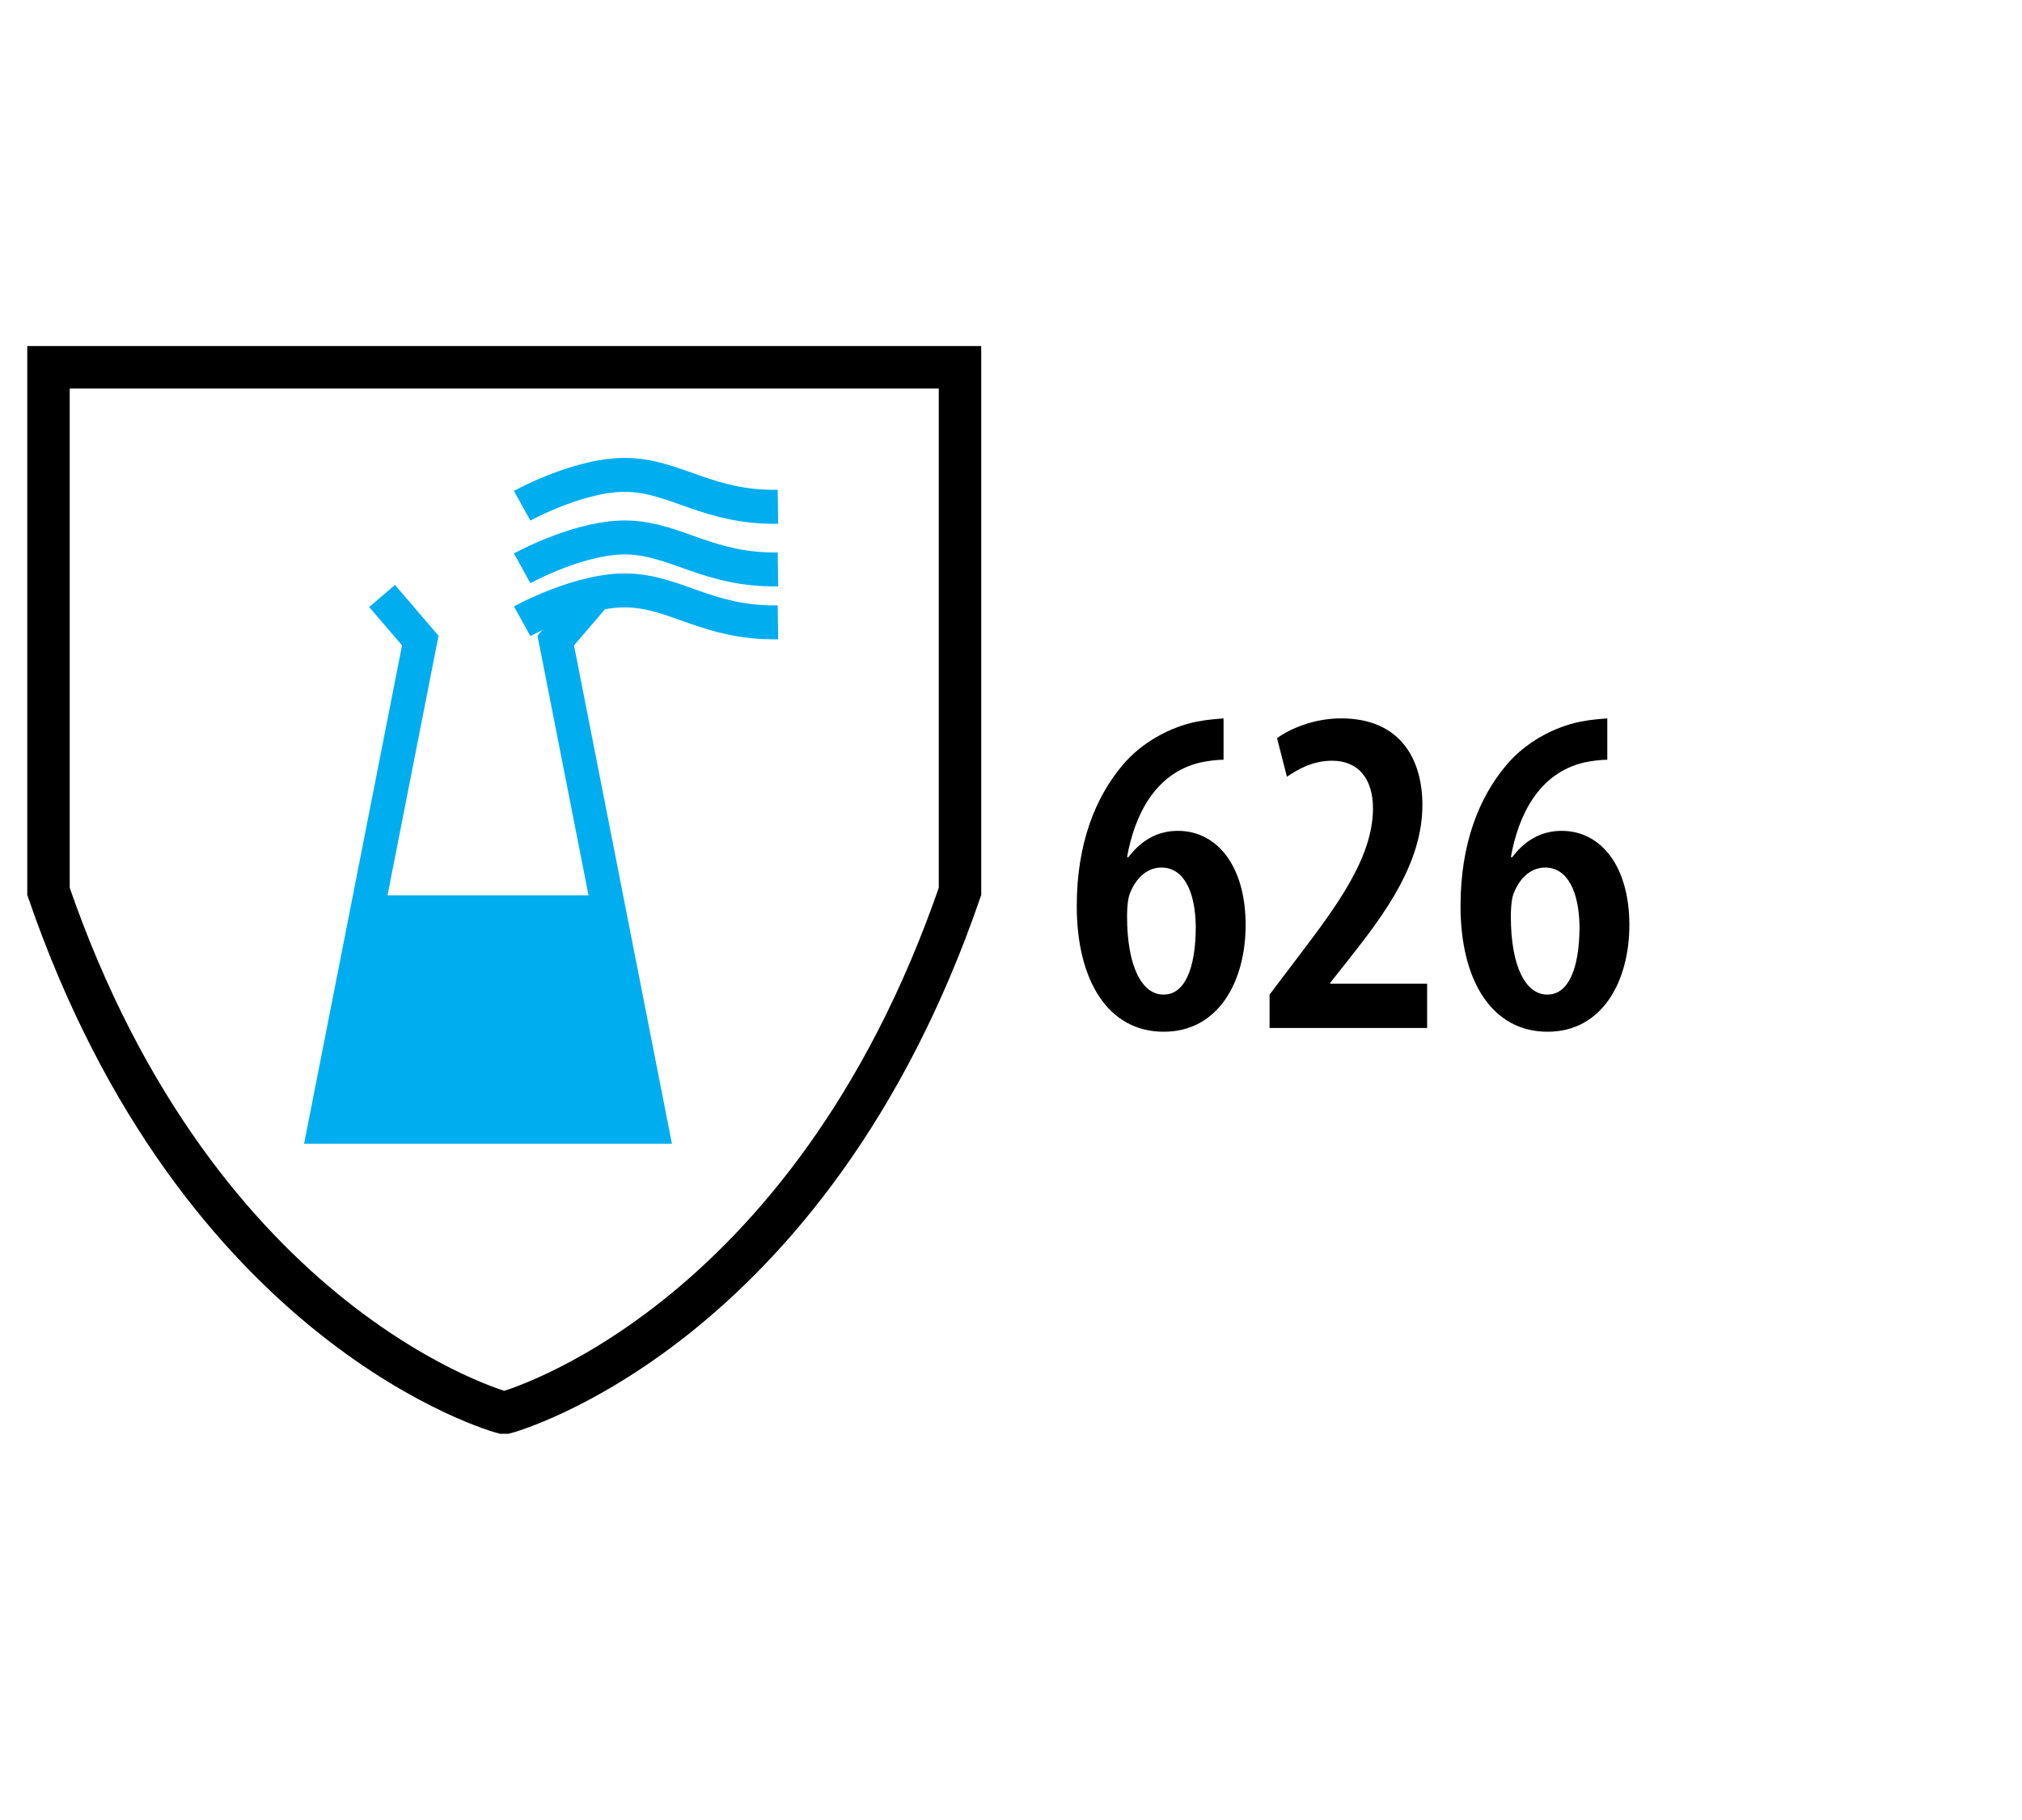
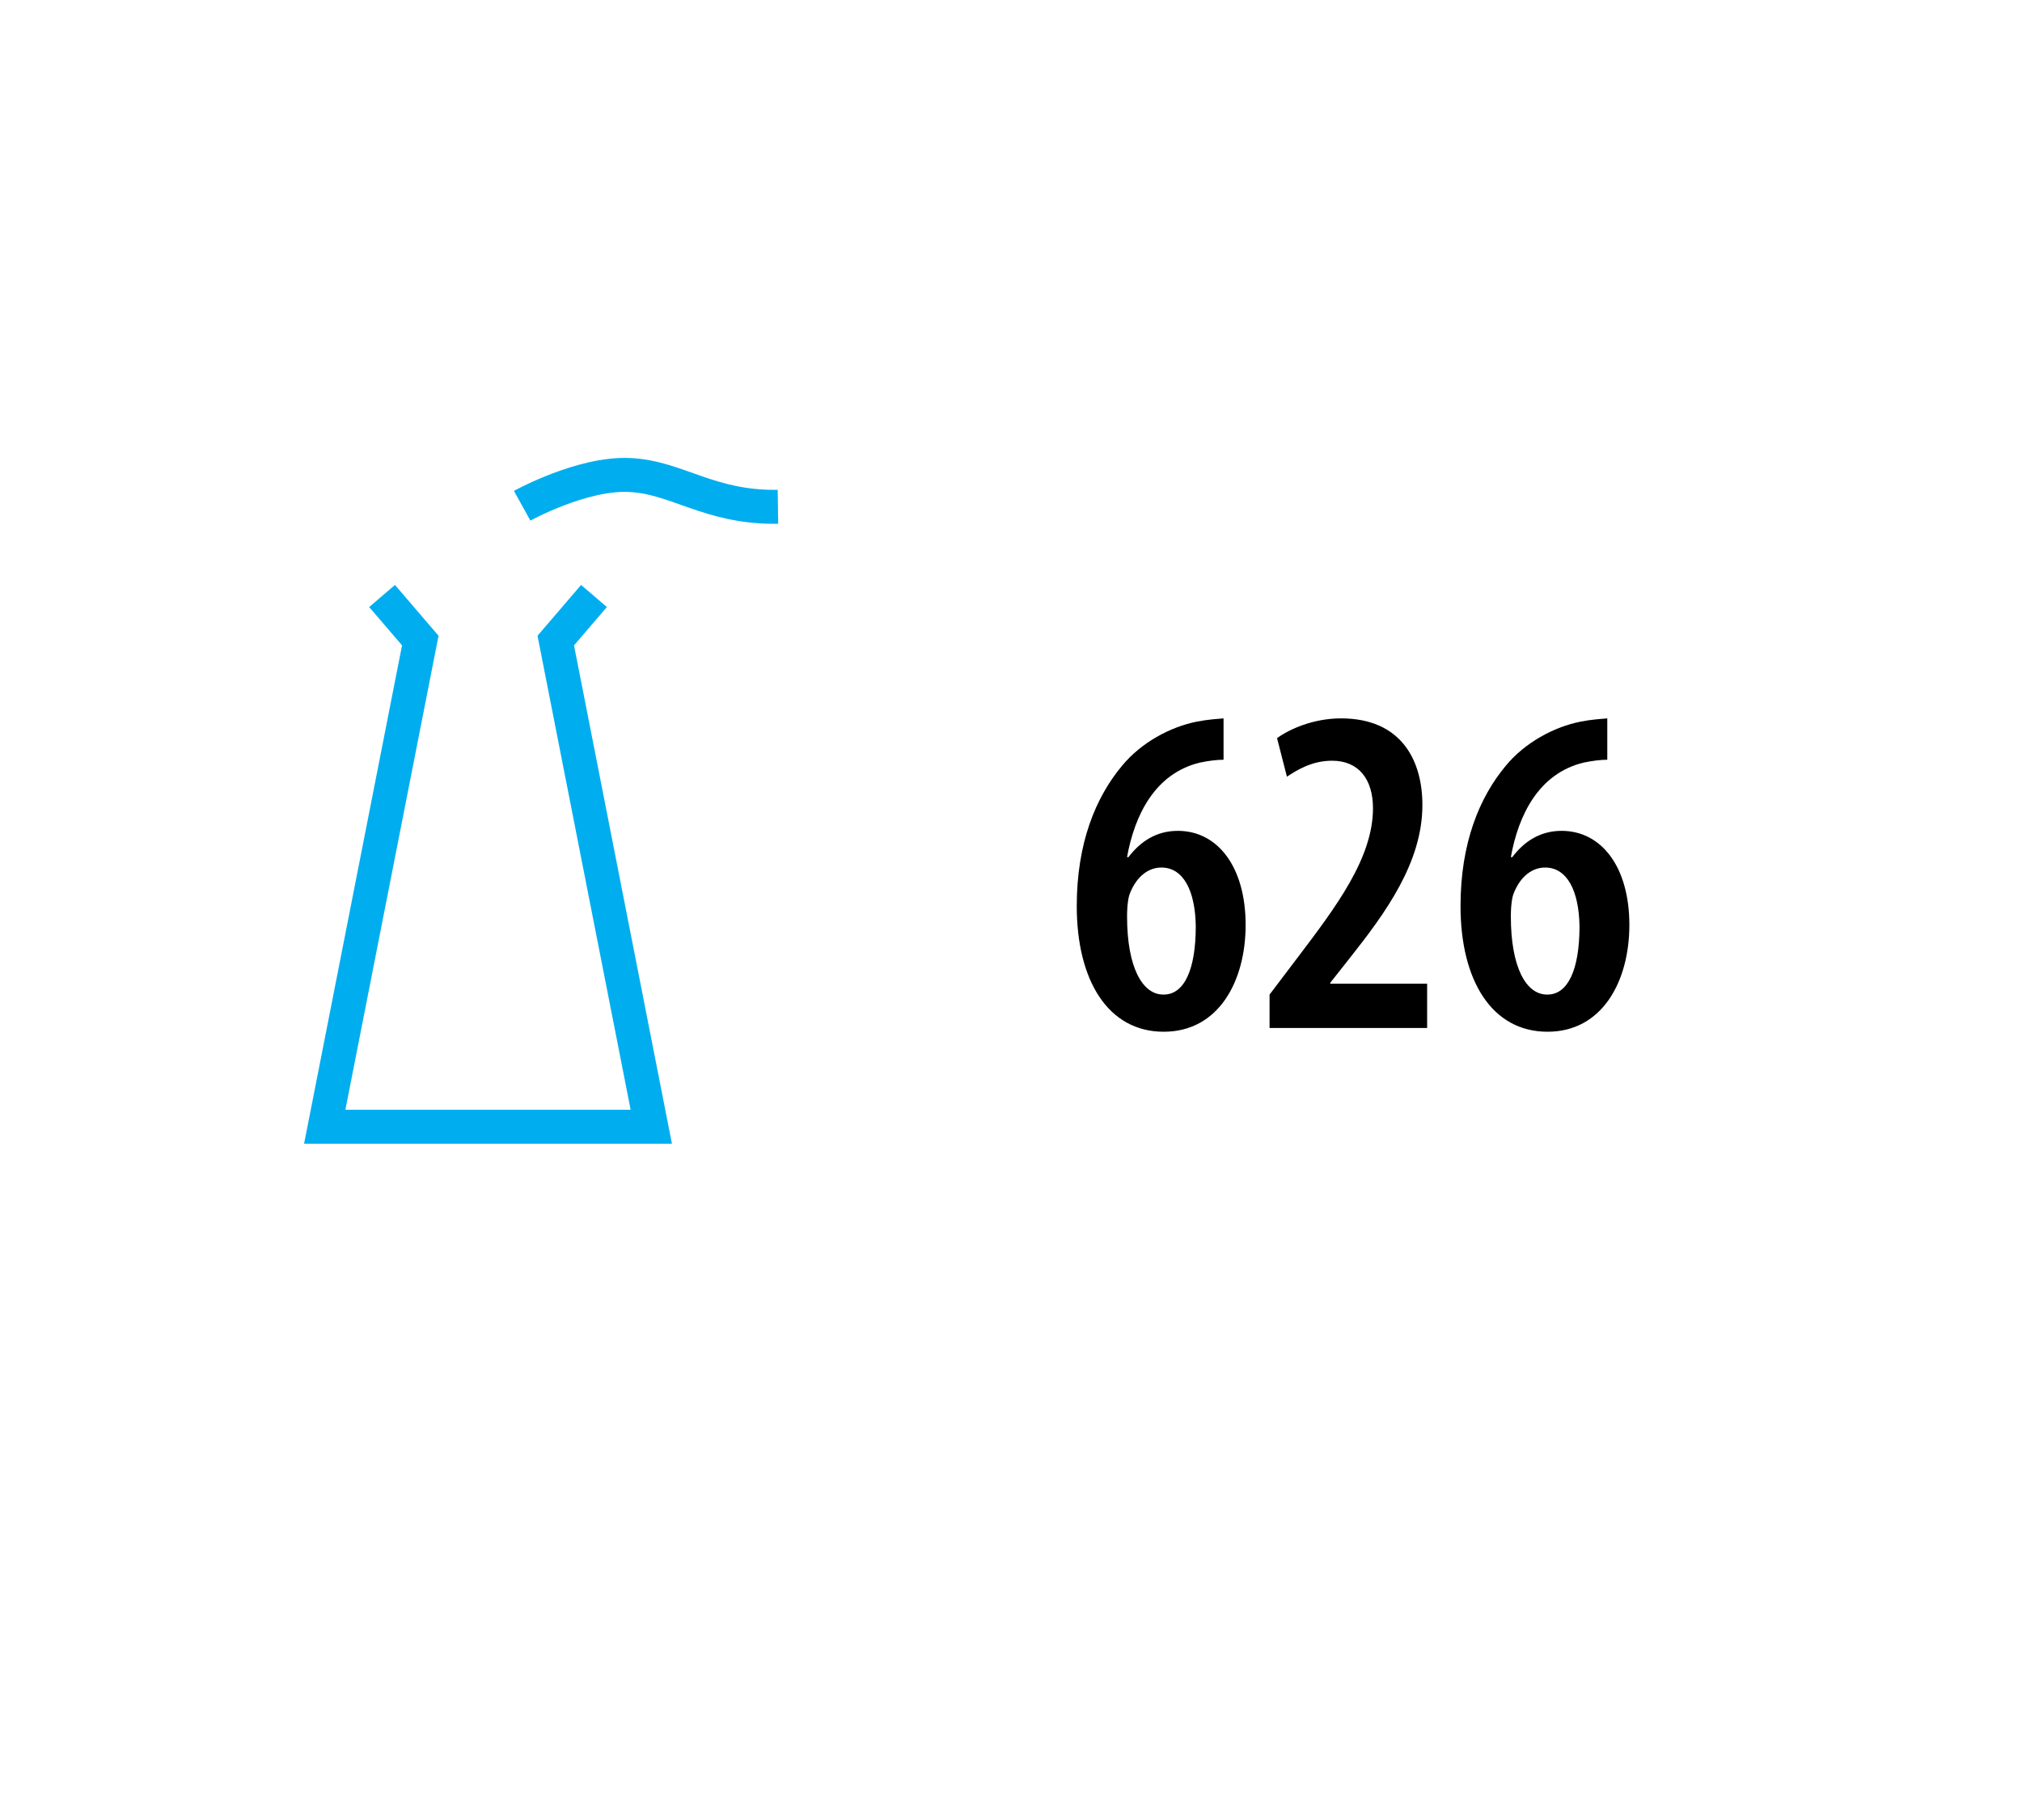
<svg xmlns="http://www.w3.org/2000/svg" version="1.1" id="Layer_1" x="0px" y="0px" width="50px" height="45px" viewBox="-25.667 47.167 50 45" enable-background="new -25.667 47.167 50 45" xml:space="preserve">
  <rect x="-25.667" y="44.535" fill="#FFFFFF" width="50" height="49.666" />
  <g>
    <g>
-       <path fill="none" stroke="#000000" stroke-width="1.05" d="M-1.928,56.248v12.959c-3.743,10.869-11.23,12.885-11.23,12.885    h-0.079c0,0-7.487-2.016-11.231-12.885V56.248H-1.928z" />
      <polyline fill="none" stroke="#00AEEF" stroke-width="0.84" points="-10.979,61.903 -11.924,63.005 -9.562,75.026     -17.637,75.026 -15.274,63.005 -16.219,61.903   " />
      <path fill="none" stroke="#00AEEF" stroke-width="0.84" d="M-12.755,59.672c0,0,1.47-0.814,2.651-0.761    c1.181,0.052,1.969,0.813,3.674,0.787" />
-       <path fill="none" stroke="#00AEEF" stroke-width="0.84" d="M-12.755,62.528c0,0,1.47-0.813,2.651-0.761    c1.181,0.053,1.969,0.814,3.674,0.788" />
-       <path fill="none" stroke="#00AEEF" stroke-width="0.84" d="M-12.755,61.219c0,0,1.47-0.813,2.651-0.761    c1.181,0.052,1.969,0.813,3.674,0.788" />
-       <polygon fill="#00AEEF" points="-16.482,69.305 -10.787,69.305 -9.562,75.026 -17.637,75.026   " />
    </g>
    <g>
      <path d="M4.588,65.952c-0.163,0-0.36,0.024-0.582,0.07c-1.116,0.268-1.617,1.303-1.804,2.339h0.035    c0.292-0.384,0.686-0.651,1.222-0.651c0.989,0,1.676,0.896,1.676,2.326c0,1.384-0.663,2.641-2.025,2.641    c-1.384,0-2.151-1.279-2.151-3.106c0-1.558,0.467-2.687,1.117-3.467c0.477-0.58,1.197-0.964,1.85-1.094    c0.29-0.057,0.523-0.068,0.663-0.081V65.952z M3.11,71.758c0.501,0,0.792-0.605,0.792-1.687c-0.012-0.872-0.302-1.454-0.85-1.454    c-0.302,0-0.604,0.197-0.779,0.64c-0.035,0.081-0.07,0.278-0.07,0.57c0,1.244,0.373,1.931,0.896,1.931H3.11z" />
      <path d="M5.727,72.584v-0.826l0.697-0.92c0.942-1.243,1.86-2.454,1.86-3.687c0-0.71-0.348-1.175-1.011-1.175    c-0.512,0-0.885,0.243-1.117,0.395l-0.244-0.953c0.303-0.222,0.896-0.489,1.582-0.489c1.478,0,2.012,1.023,2.012,2.142    c0,1.419-0.907,2.663-1.802,3.792l-0.477,0.604v0.023h2.396v1.094H5.727z" />
      <path d="M14.077,65.952c-0.162,0-0.36,0.024-0.582,0.07c-1.116,0.268-1.616,1.303-1.802,2.339h0.035    c0.29-0.384,0.686-0.651,1.22-0.651c0.99,0,1.676,0.896,1.676,2.326c0,1.384-0.663,2.641-2.023,2.641    c-1.385,0-2.152-1.279-2.152-3.106c0-1.558,0.466-2.687,1.116-3.467c0.477-0.58,1.198-0.964,1.85-1.094    c0.292-0.057,0.524-0.068,0.663-0.081V65.952z M12.6,71.758c0.499,0,0.791-0.605,0.791-1.687c-0.013-0.872-0.303-1.454-0.85-1.454    c-0.302,0-0.604,0.197-0.778,0.64c-0.035,0.081-0.07,0.278-0.07,0.57c0,1.244,0.371,1.931,0.895,1.931H12.6z" />
    </g>
  </g>
</svg>